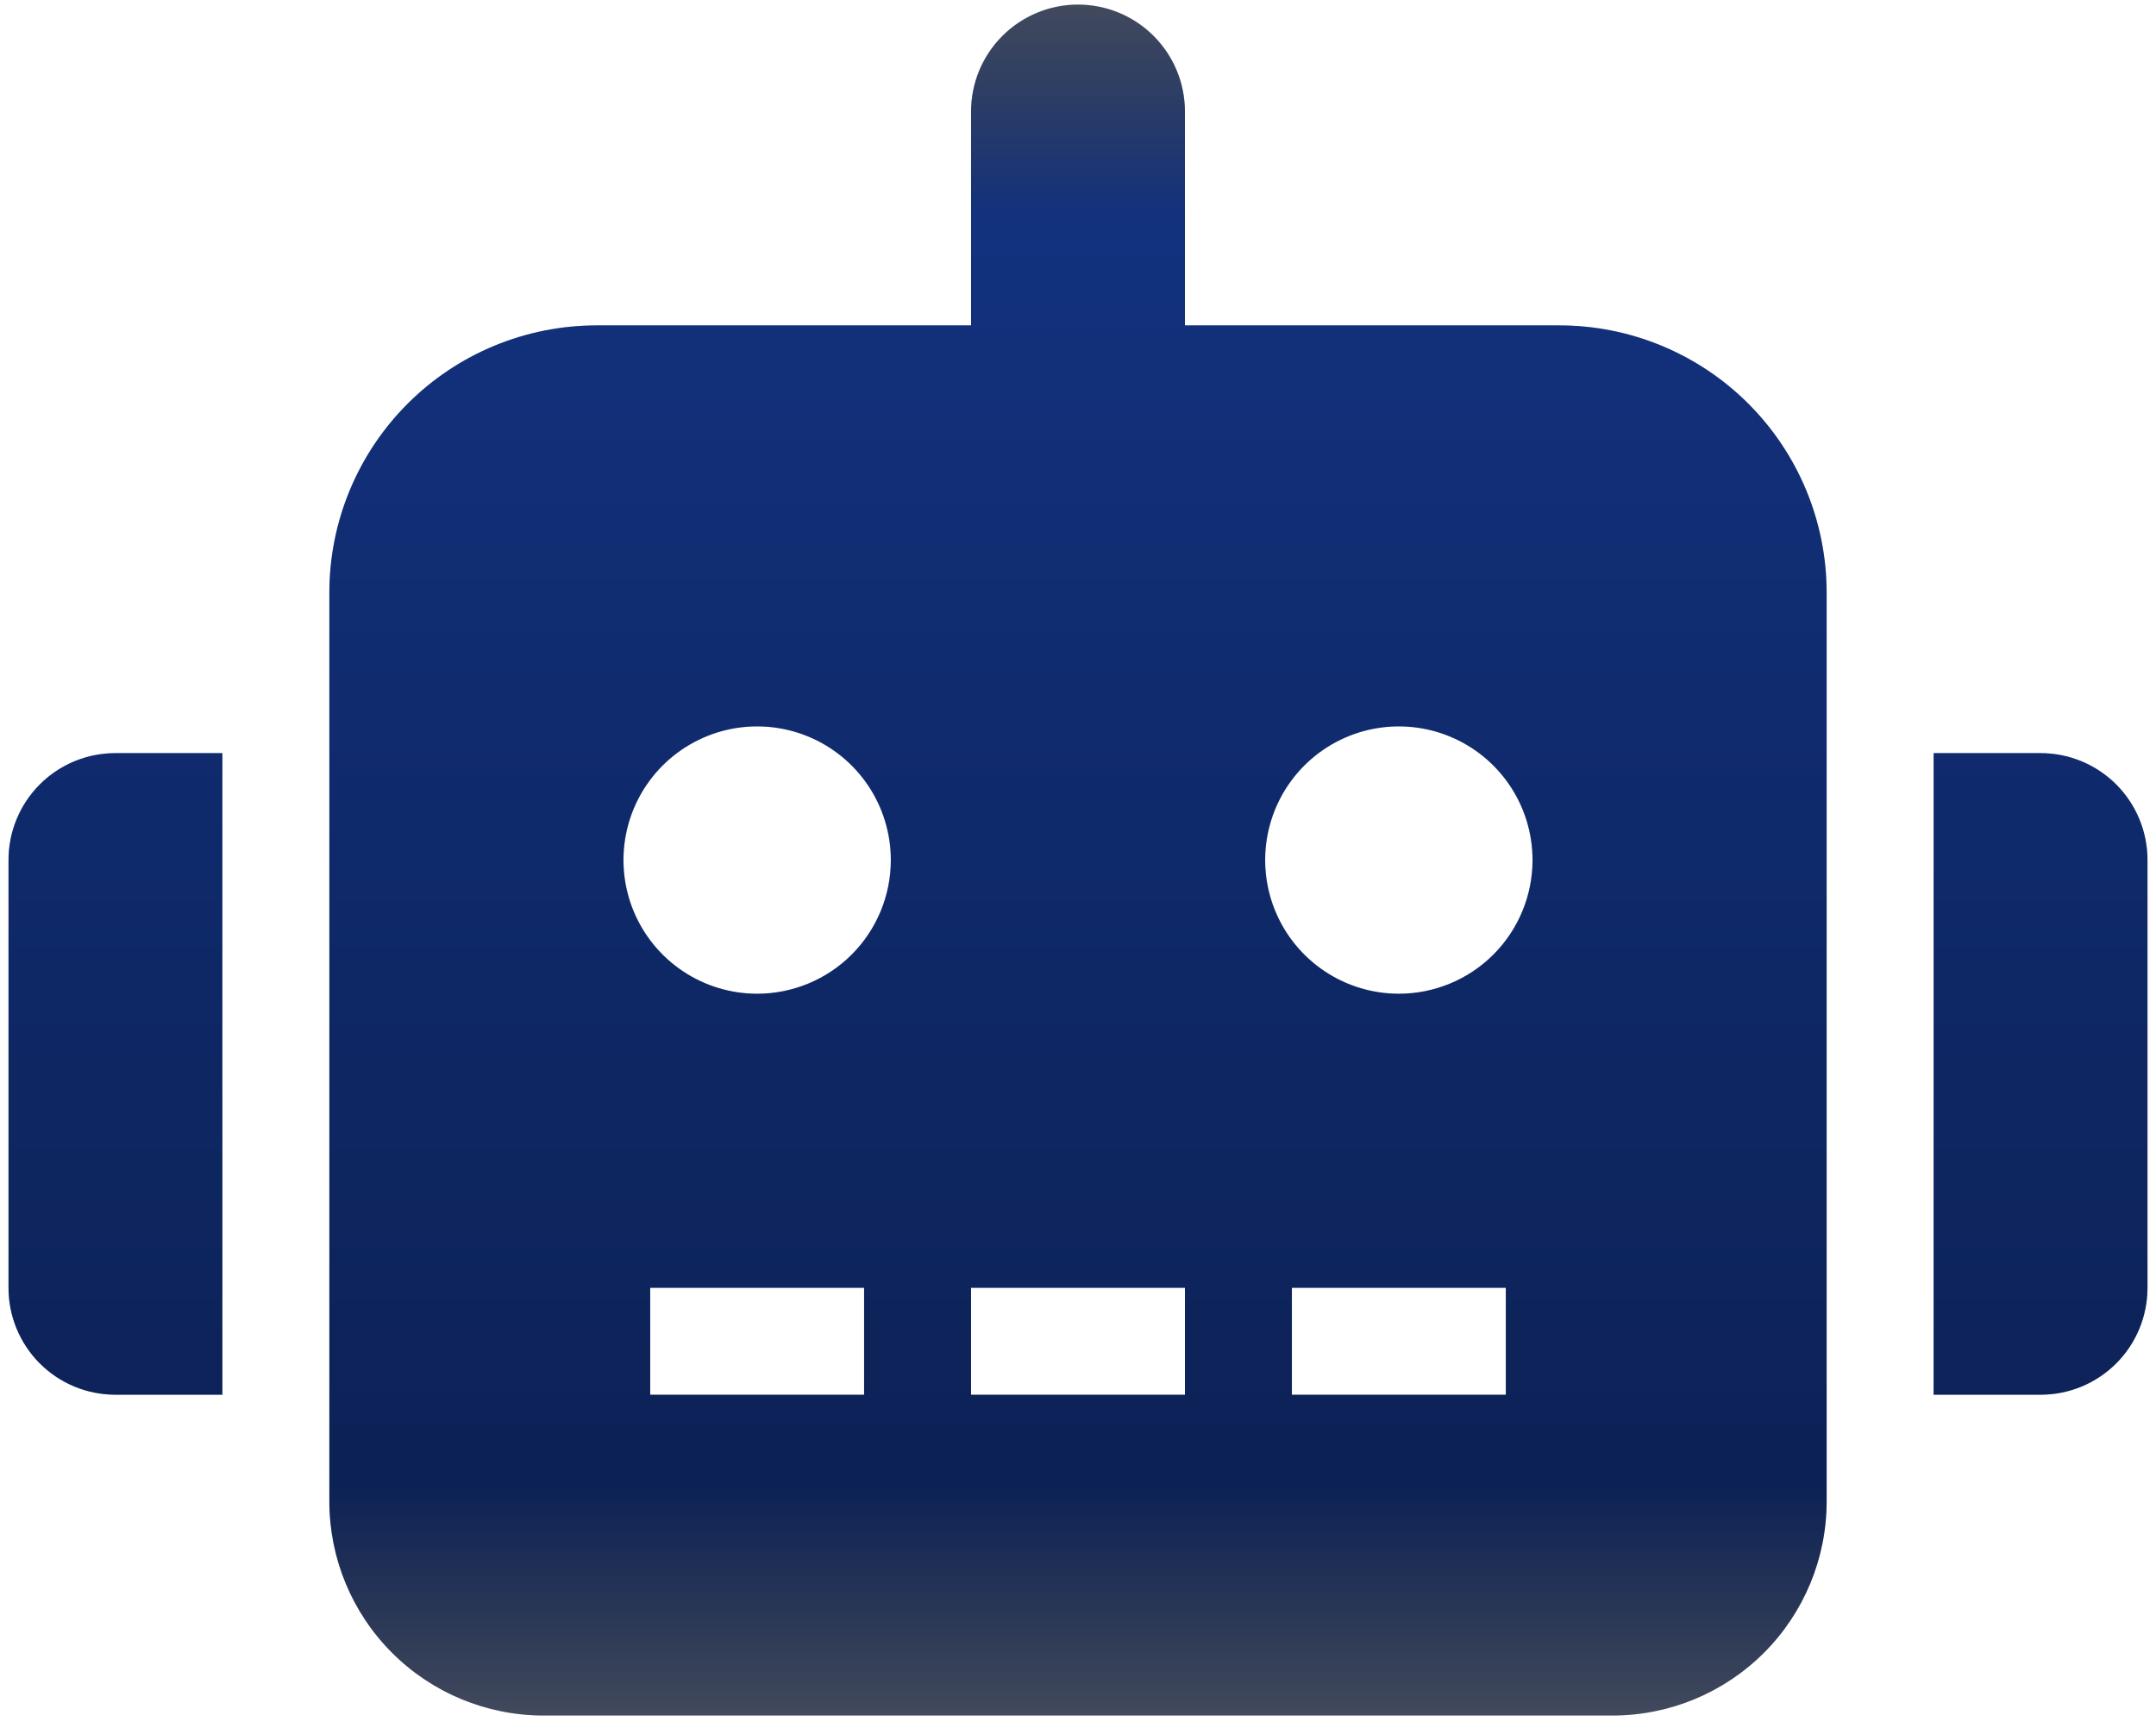
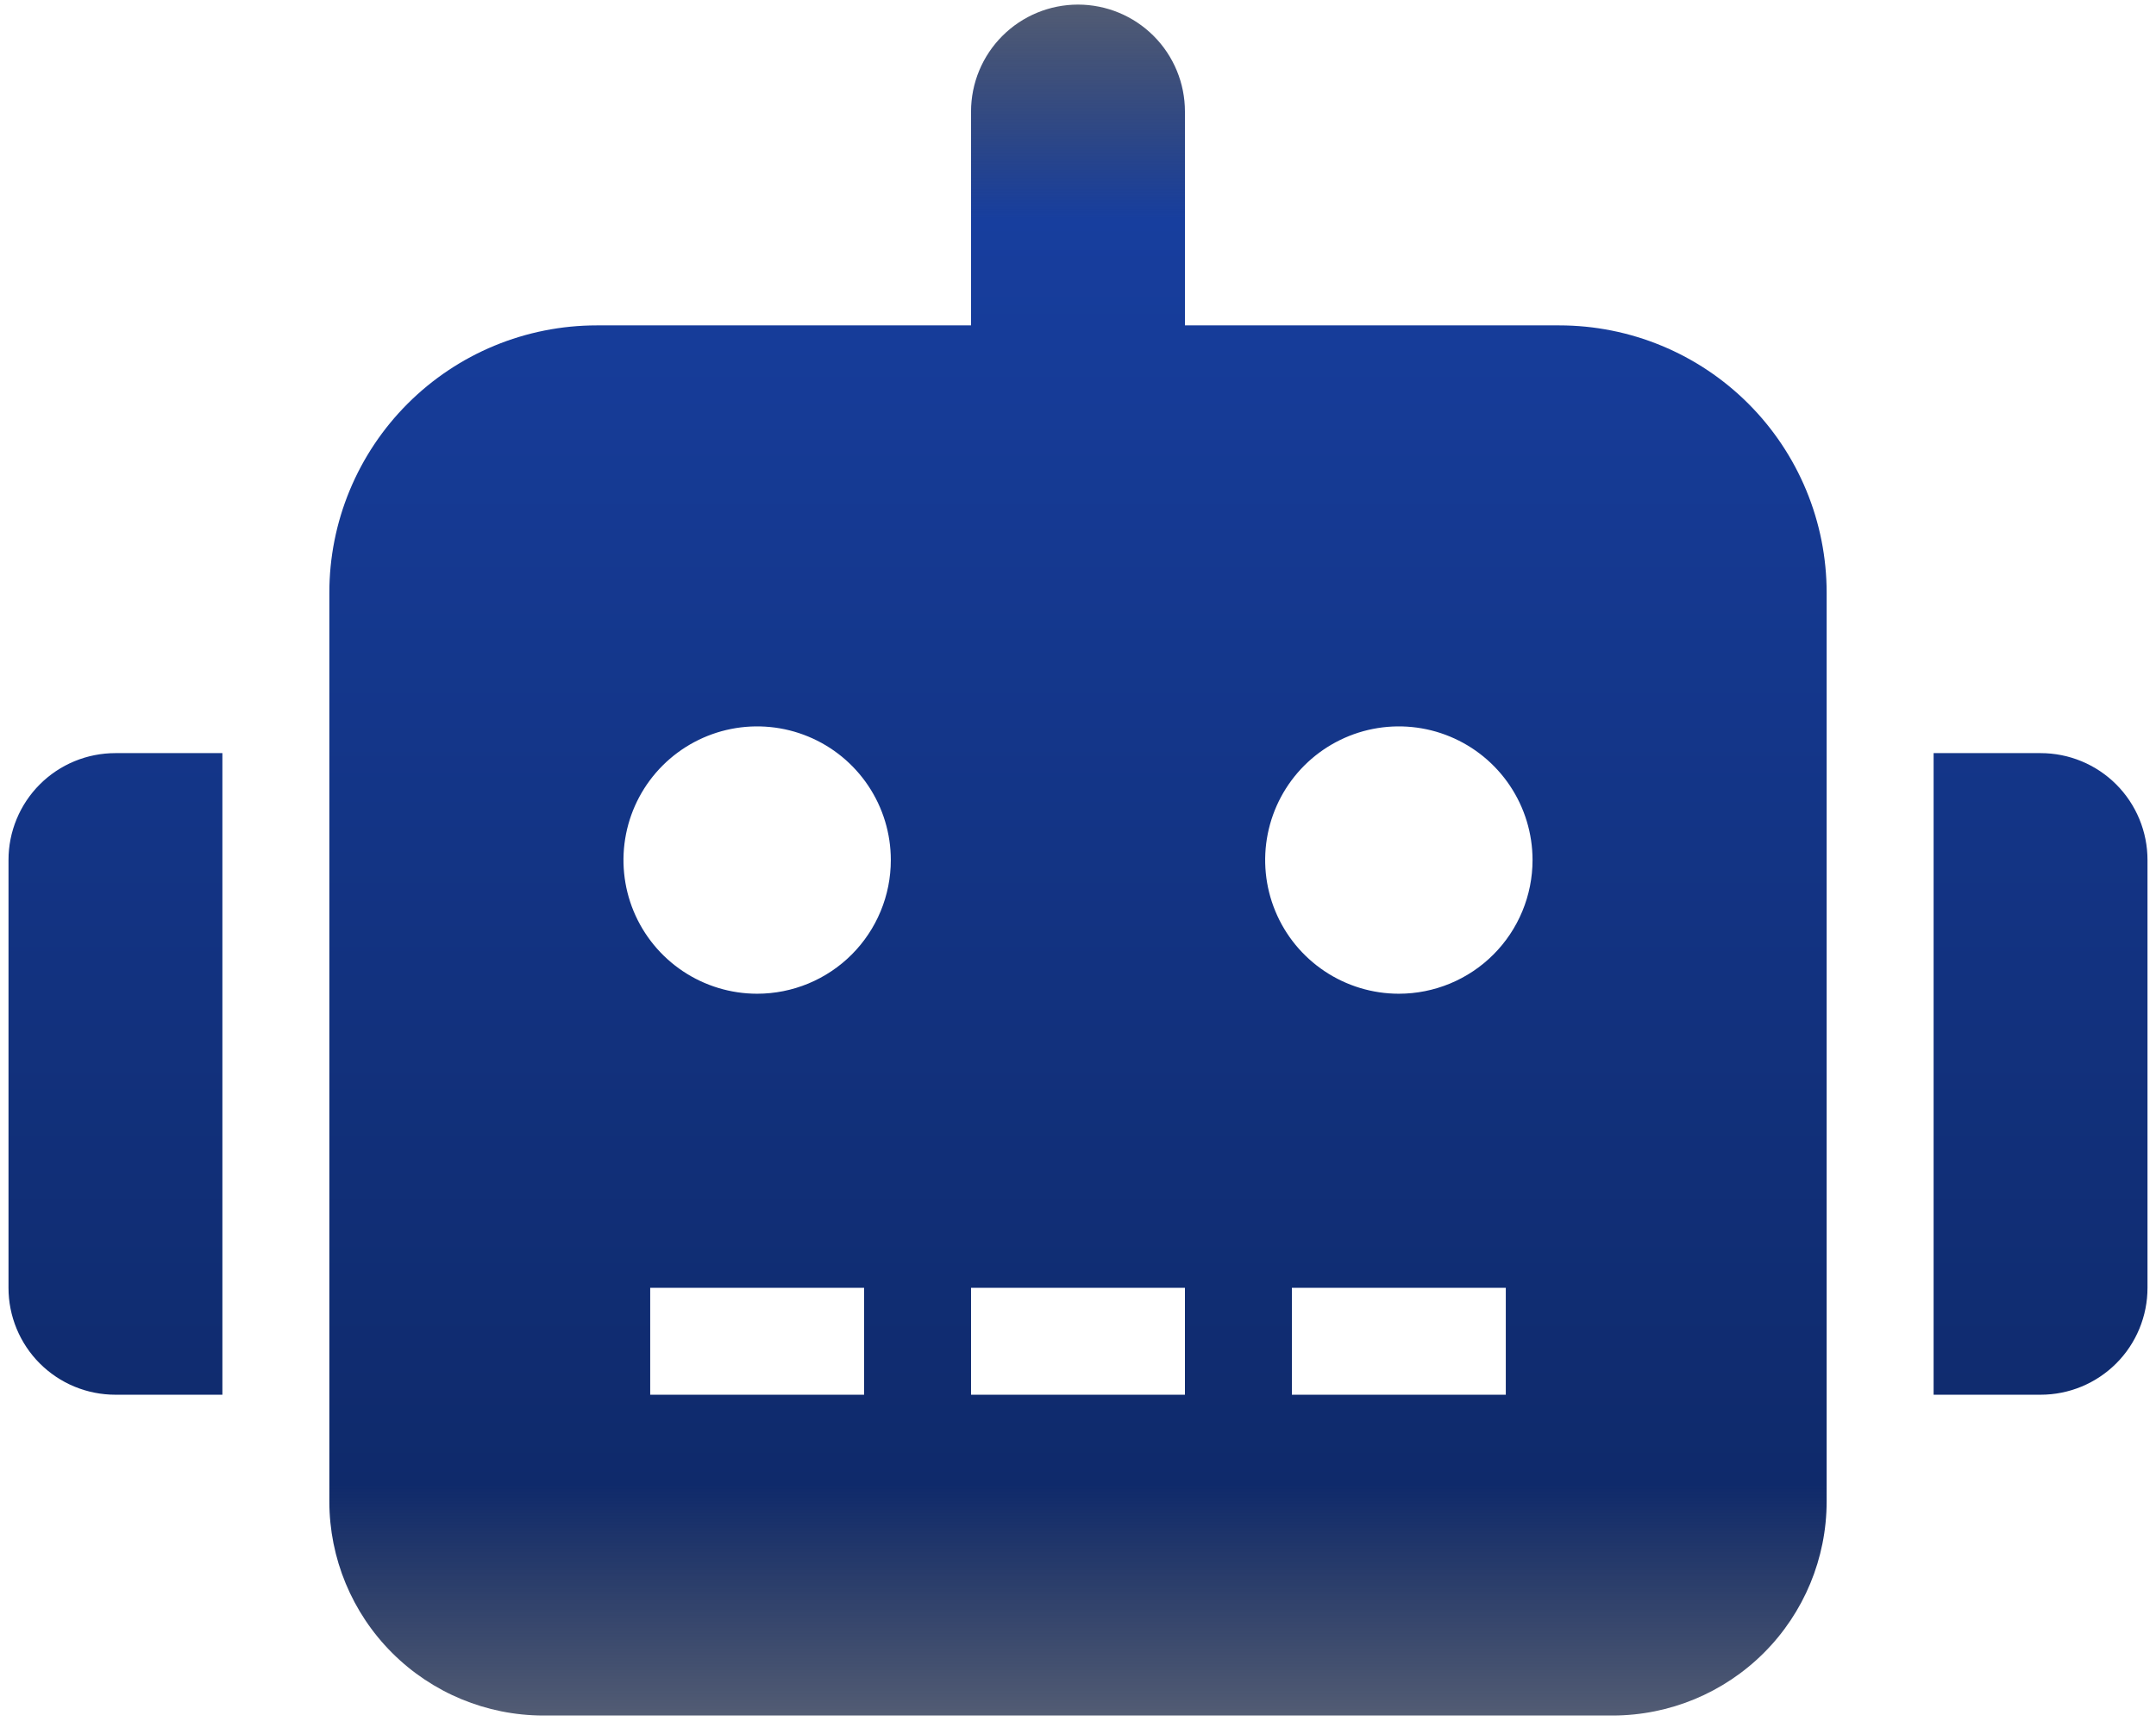
<svg xmlns="http://www.w3.org/2000/svg" width="92" height="74" viewBox="0 0 92 74" fill="none">
  <path d="M4.926 32.142H9.49V59.525H4.926C4.327 59.525 3.733 59.408 3.179 59.179C2.625 58.95 2.122 58.613 1.698 58.19C1.274 57.766 0.938 57.262 0.709 56.708C0.48 56.154 0.362 55.56 0.363 54.961V36.706C0.362 36.106 0.48 35.513 0.709 34.959C0.938 34.405 1.274 33.901 1.698 33.477C2.122 33.053 2.625 32.717 3.179 32.488C3.733 32.259 4.327 32.142 4.926 32.142ZM77.946 25.297V64.088C77.943 66.508 76.981 68.829 75.27 70.54C73.559 72.251 71.238 73.213 68.818 73.216H23.181C20.761 73.213 18.441 72.251 16.73 70.54C15.019 68.829 14.056 66.508 14.054 64.088V25.297C14.053 23.798 14.348 22.314 14.921 20.93C15.495 19.546 16.335 18.288 17.395 17.228C18.454 16.169 19.712 15.328 21.096 14.755C22.481 14.182 23.965 13.887 25.463 13.887H41.436V4.76C41.436 3.55 41.917 2.389 42.773 1.533C43.629 0.677 44.789 0.196 46 0.196C47.21 0.196 48.371 0.677 49.227 1.533C50.083 2.389 50.563 3.55 50.563 4.76V13.887H66.537C68.035 13.887 69.519 14.182 70.903 14.755C72.288 15.328 73.546 16.169 74.605 17.228C75.665 18.288 76.505 19.546 77.078 20.93C77.651 22.314 77.946 23.798 77.946 25.297ZM38.013 36.706C38.013 35.578 37.679 34.475 37.052 33.537C36.425 32.599 35.534 31.867 34.492 31.436C33.449 31.004 32.302 30.891 31.196 31.111C30.089 31.331 29.073 31.875 28.275 32.672C27.477 33.47 26.934 34.486 26.714 35.593C26.494 36.7 26.607 37.847 27.038 38.889C27.47 39.931 28.201 40.822 29.139 41.449C30.078 42.076 31.18 42.411 32.309 42.411C33.058 42.411 33.8 42.263 34.492 41.977C35.184 41.69 35.813 41.27 36.343 40.74C36.872 40.21 37.293 39.581 37.579 38.889C37.866 38.197 38.013 37.455 38.013 36.706ZM36.872 54.961H27.745V59.525H36.872V54.961ZM50.563 54.961H41.436V59.525H50.563V54.961ZM65.396 36.706C65.396 35.578 65.061 34.475 64.434 33.537C63.807 32.599 62.916 31.867 61.874 31.436C60.832 31.004 59.685 30.891 58.578 31.111C57.471 31.331 56.455 31.875 55.657 32.672C54.859 33.47 54.316 34.486 54.096 35.593C53.876 36.7 53.989 37.847 54.421 38.889C54.852 39.931 55.584 40.822 56.522 41.449C57.46 42.076 58.563 42.411 59.691 42.411C60.44 42.411 61.182 42.263 61.874 41.977C62.566 41.69 63.195 41.27 63.725 40.74C64.255 40.21 64.675 39.581 64.961 38.889C65.248 38.197 65.396 37.455 65.396 36.706ZM64.255 54.961H55.127V59.525H64.255V54.961ZM91.637 36.706V54.961C91.638 55.56 91.52 56.154 91.291 56.708C91.062 57.262 90.726 57.766 90.302 58.19C89.878 58.613 89.374 58.95 88.82 59.179C88.266 59.408 87.673 59.525 87.073 59.525H82.51V32.142H87.073C87.673 32.142 88.266 32.259 88.82 32.488C89.374 32.717 89.878 33.053 90.302 33.477C90.726 33.901 91.062 34.405 91.291 34.959C91.52 35.513 91.638 36.106 91.637 36.706Z" fill="url(#paint0_linear_348_1943)" />
-   <path d="M4.926 32.142H9.49V59.525H4.926C4.327 59.525 3.733 59.408 3.179 59.179C2.625 58.95 2.122 58.613 1.698 58.19C1.274 57.766 0.938 57.262 0.709 56.708C0.48 56.154 0.362 55.56 0.363 54.961V36.706C0.362 36.106 0.48 35.513 0.709 34.959C0.938 34.405 1.274 33.901 1.698 33.477C2.122 33.053 2.625 32.717 3.179 32.488C3.733 32.259 4.327 32.142 4.926 32.142ZM77.946 25.297V64.088C77.943 66.508 76.981 68.829 75.27 70.54C73.559 72.251 71.238 73.213 68.818 73.216H23.181C20.761 73.213 18.441 72.251 16.73 70.54C15.019 68.829 14.056 66.508 14.054 64.088V25.297C14.053 23.798 14.348 22.314 14.921 20.93C15.495 19.546 16.335 18.288 17.395 17.228C18.454 16.169 19.712 15.328 21.096 14.755C22.481 14.182 23.965 13.887 25.463 13.887H41.436V4.76C41.436 3.55 41.917 2.389 42.773 1.533C43.629 0.677 44.789 0.196 46 0.196C47.21 0.196 48.371 0.677 49.227 1.533C50.083 2.389 50.563 3.55 50.563 4.76V13.887H66.537C68.035 13.887 69.519 14.182 70.903 14.755C72.288 15.328 73.546 16.169 74.605 17.228C75.665 18.288 76.505 19.546 77.078 20.93C77.651 22.314 77.946 23.798 77.946 25.297ZM38.013 36.706C38.013 35.578 37.679 34.475 37.052 33.537C36.425 32.599 35.534 31.867 34.492 31.436C33.449 31.004 32.302 30.891 31.196 31.111C30.089 31.331 29.073 31.875 28.275 32.672C27.477 33.47 26.934 34.486 26.714 35.593C26.494 36.7 26.607 37.847 27.038 38.889C27.47 39.931 28.201 40.822 29.139 41.449C30.078 42.076 31.18 42.411 32.309 42.411C33.058 42.411 33.8 42.263 34.492 41.977C35.184 41.69 35.813 41.27 36.343 40.74C36.872 40.21 37.293 39.581 37.579 38.889C37.866 38.197 38.013 37.455 38.013 36.706ZM36.872 54.961H27.745V59.525H36.872V54.961ZM50.563 54.961H41.436V59.525H50.563V54.961ZM65.396 36.706C65.396 35.578 65.061 34.475 64.434 33.537C63.807 32.599 62.916 31.867 61.874 31.436C60.832 31.004 59.685 30.891 58.578 31.111C57.471 31.331 56.455 31.875 55.657 32.672C54.859 33.47 54.316 34.486 54.096 35.593C53.876 36.7 53.989 37.847 54.421 38.889C54.852 39.931 55.584 40.822 56.522 41.449C57.46 42.076 58.563 42.411 59.691 42.411C60.44 42.411 61.182 42.263 61.874 41.977C62.566 41.69 63.195 41.27 63.725 40.74C64.255 40.21 64.675 39.581 64.961 38.889C65.248 38.197 65.396 37.455 65.396 36.706ZM64.255 54.961H55.127V59.525H64.255V54.961ZM91.637 36.706V54.961C91.638 55.56 91.52 56.154 91.291 56.708C91.062 57.262 90.726 57.766 90.302 58.19C89.878 58.613 89.374 58.95 88.82 59.179C88.266 59.408 87.673 59.525 87.073 59.525H82.51V32.142H87.073C87.673 32.142 88.266 32.259 88.82 32.488C89.374 32.717 89.878 33.053 90.302 33.477C90.726 33.901 91.062 34.405 91.291 34.959C91.52 35.513 91.638 36.106 91.637 36.706Z" fill="black" fill-opacity="0.2" />
  <defs>
    <linearGradient id="paint0_linear_348_1943" x1="46" y1="0.196" x2="46" y2="73.216" gradientUnits="userSpaceOnUse">
      <stop stop-color="#081638" stop-opacity="0.7" />
      <stop offset="0.125" stop-color="#173E9E" />
      <stop offset="0.865" stop-color="#0F2A6B" />
      <stop offset="1" stop-color="#081638" stop-opacity="0.7" />
    </linearGradient>
  </defs>
</svg>